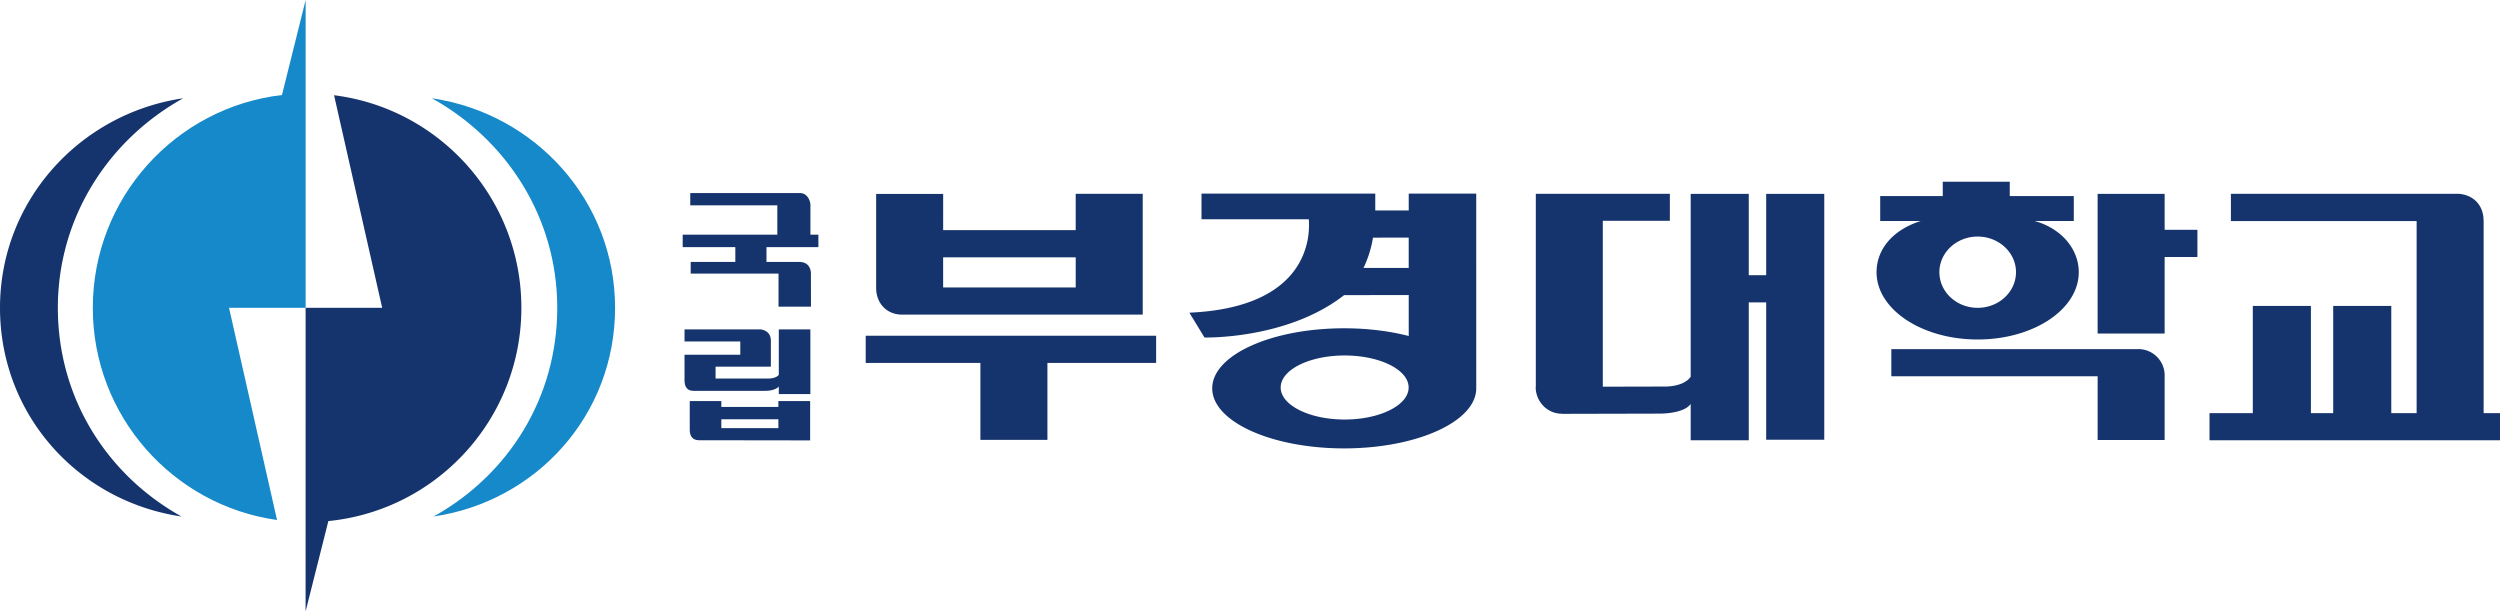
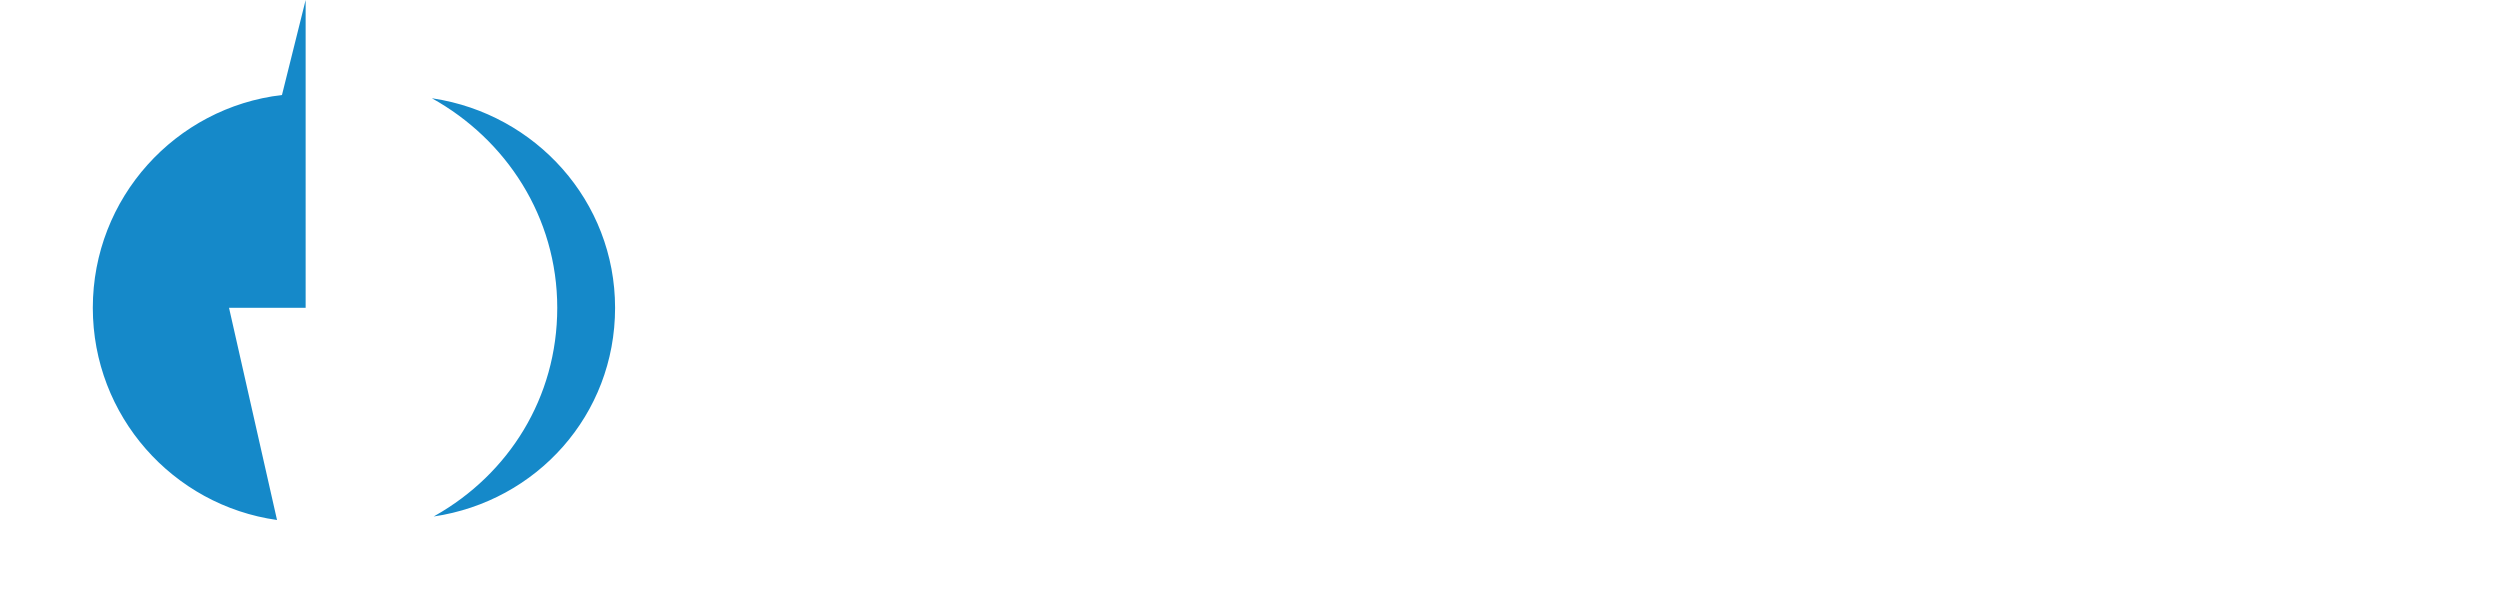
<svg xmlns="http://www.w3.org/2000/svg" width="155.231" height="37.964">
  <path d="M26.888 6.112l-.073-.012c4.61 2.557 7.786 7.369 7.786 13.013 0 5.595-3.031 10.325-7.575 12.901l-.095.056c6.391-.946 11.261-6.304 11.261-12.956-.001-6.637-4.936-12.033-11.304-13.002zM5.763 19.114c0 6.714 4.973 12.266 11.438 13.174l-2.98-13.174h4.757V0l-1.47 5.899c-6.612.774-11.745 6.393-11.745 13.215z" fill="#1589C9" />
-   <path fill="#15346D" d="M11.261 32.07C4.87 31.124 0 25.767 0 19.114 0 12.477 4.938 7.081 11.305 6.112l.072-.012c-4.609 2.557-7.785 7.37-7.785 13.014 0 5.595 3.032 10.325 7.576 12.9l.093.056zm21.112-12.956c0-6.781-5.072-12.377-11.63-13.201l2.988 13.201h-4.755l-.001 18.85 1.414-5.61c6.729-.664 11.984-6.338 11.984-13.24zm17.979-2.14l.003 2.067h-2.014V16.99h-5.454v-.725h2.771v-.919H42.39v-.774h5.875v-1.824H42.86v-.76h6.812c.492 0 .649.536.649.737v1.847h.495v.774h-3.223v.919h2.042c.739.001.717.709.717.709zm-2.487 4.182v1.612h-3.433v.735h3.271c.502 0 .655-.227.655-.227v-2.822h1.96v4.013h-1.96v-.469s-.181.271-.871.271h-4.409c-.184 0-.32-.047-.409-.143-.11-.109-.165-.288-.165-.534v-1.564h3.463v-.827h-3.463v-.748h4.719c.002.002.642.039.642.703zm2.439 6.189l-6.885-.01c-.184 0-.326-.05-.425-.149-.11-.11-.166-.287-.166-.528v-1.755h1.961v.366h3.542v-.366h1.973v2.442zm-1.973-1.312h-3.542v.55h3.542v-.55zm23.456-5.188H53.753v1.691h7.122v4.777h4.162v-4.777h6.75zm-15.849-1.311h15.017v-7.5h-4.162v2.255h-8.23V12.04h-4.162v5.833c0 .888.577 1.62 1.537 1.661zm10.856-3.555v1.869h-8.232v-1.869h8.232zm24.869-3.957h-4.192v1.045h-2.077v-1.045h-10.79v1.591h6.662c.089 1.055.013 5.472-7.414 5.802l.937 1.541s5.129.138 8.669-2.63l4.013-.007v2.543c-1.188-.305-2.553-.478-4.011-.478-4.524 0-8.19 1.668-8.19 3.729 0 2.059 3.666 3.729 8.19 3.729 4.522 0 8.204-1.671 8.204-3.729l-.001-12.091zm-7 4.614a6.837 6.837 0 00.589-1.88l2.218-.003v1.883h-2.807zm-5.142 7.425c0-1.101 1.778-1.988 3.972-1.988s3.973.888 3.973 1.988c0 1.097-1.778 1.988-3.973 1.988-2.193.001-3.972-.892-3.972-1.988zm74.689-10.378c0-.868-.557-1.568-1.533-1.65h-14.155v1.694h11.532v11.925h-1.573v-6.656h-3.607v6.657h-1.384v-6.657h-3.608v6.657h-2.688v1.686h18.039v-1.686h-1.018V13.684M95.354 24.033c0 .868.684 1.657 1.637 1.657l.021.007 5.958-.014c.193.005 1.587 0 2.009-.603v2.257h3.606v-8.562h1.081v8.53h3.607V12.036h-3.607v5.052h-1.081v-5.052h-3.606v11.357c-.464.664-1.662.608-1.662.608l-3.795.009v-10.3h4.163v-1.676h-8.323v11.989l-.008.01zm41.089-9.763h-2.035v-2.232h-4.162v8.671h4.162v-4.751h2.035zm-3.688 7.409h-15.318v1.686h12.81v3.956h4.161v-4.022c0-.857-.701-1.623-1.637-1.623m-6.432-7.952h2.428v-1.548h-3.976v-.892h-4.161v.892h-3.884v1.548h2.513c-1.729.549-2.739 1.748-2.739 3.179 0 2.308 2.812 4.177 6.278 4.177s6.278-1.869 6.278-4.177c0-1.431-1.067-2.715-2.737-3.179zm-3.541 5.39c-1.313 0-2.377-.989-2.377-2.213 0-1.22 1.064-2.212 2.377-2.212 1.313 0 2.38.992 2.38 2.212 0 1.225-1.067 2.213-2.38 2.213z" />
</svg>